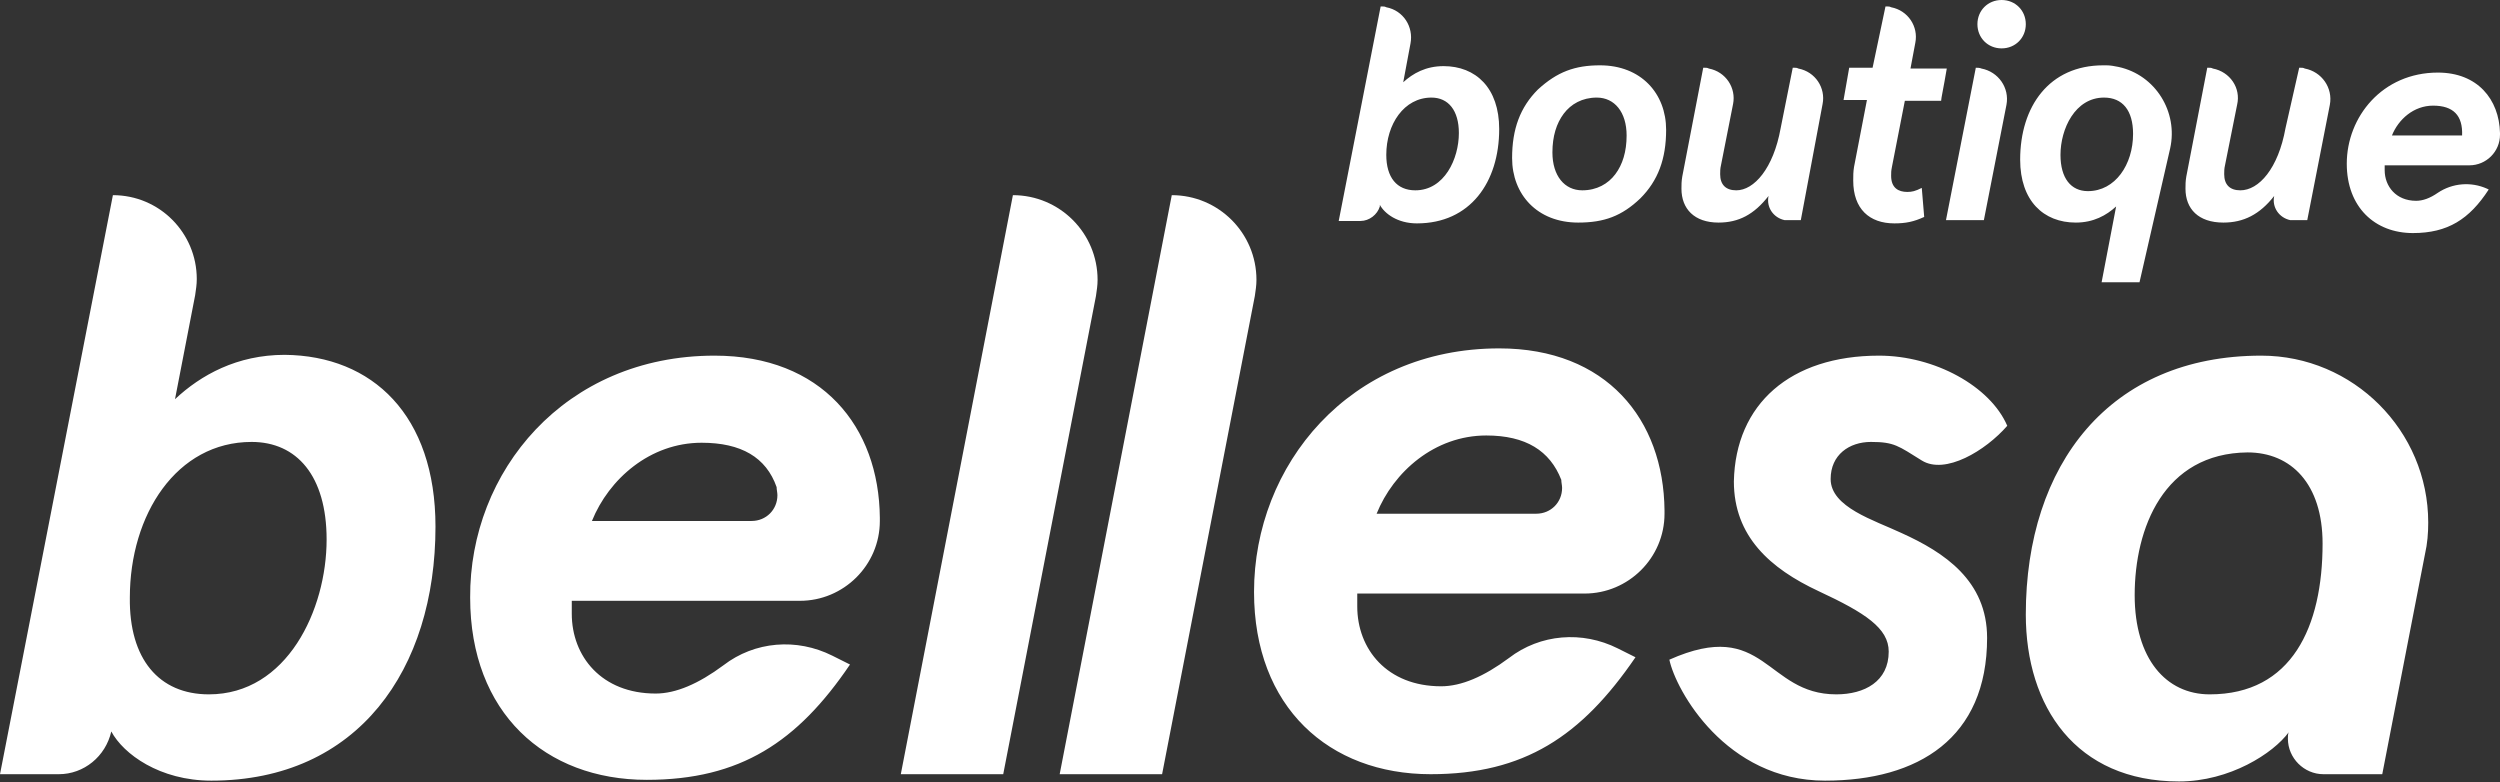
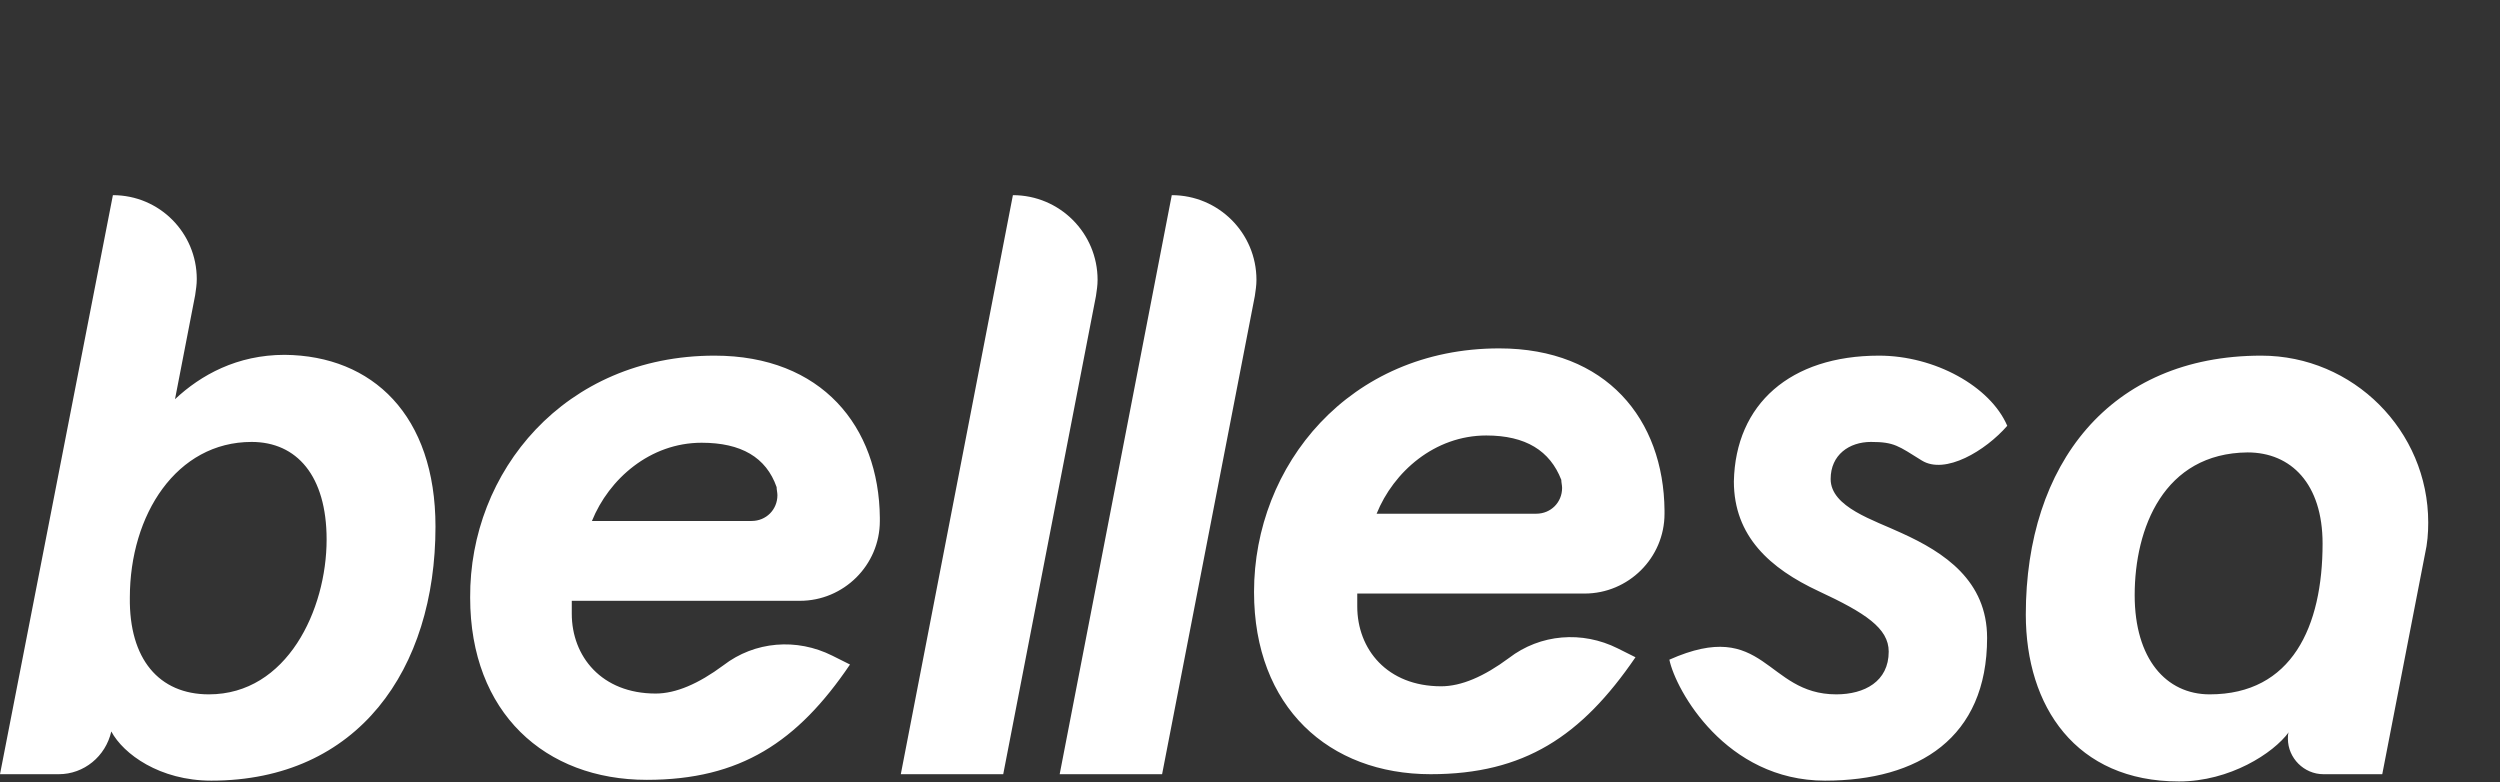
<svg xmlns="http://www.w3.org/2000/svg" width="310" height="97" viewBox="0 0 310 97" fill="none">
  <rect x="0" y="0" width="310" height="97" fill="#333333" stroke="none" />
-   <path d="M260.8 8.1H261.2C261.7 8.1 262.2 8.2 262.7 8.3C267.3 9.3 270.1 13.9 269.1 18.4L265.3 35H260.6L262.4 25.6C261.2 26.7 259.6 27.6 257.4 27.6C253.4 27.6 250.5 24.9 250.5 19.8C250.5 13.2 254.1 8.1 260.8 8.1ZM302.3 9C307.2 9 309.9 12.3 310 16.5V16.7C310 18.8 308.3 20.5 306.2 20.5H295.7V21.1C295.7 23.1 297.1 24.9 299.6 24.9C300.4 24.9 301.3 24.6 302.3 23.9C304.1 22.7 306.4 22.5 308.4 23.4L308.6 23.5C306.2 27.2 303.5 28.9 299.2 28.9C294.5 28.9 291 25.7 291 20.3C291 14.5 295.4 9 302.3 9ZM171.2 0.8H171.4C171.6 0.8 171.7 0.8 171.9 0.9C174 1.3 175.3 3.3 174.9 5.4L174 10.2C175.2 9.1 176.8 8.2 179 8.2C183 8.2 185.9 10.9 185.9 16C185.9 22.6 182.3 27.7 175.7 27.7C173.3 27.7 171.7 26.5 171.1 25.4V25.6C170.8 26.6 169.8 27.4 168.7 27.4H166L171.2 0.8ZM198.4 8.1C203.5 8.1 206.6 11.6 206.6 16.1C206.6 19.7 205.6 22.4 203.4 24.6C201.1 26.8 198.9 27.6 195.7 27.6C190.6 27.6 187.5 24.1 187.5 19.6C187.5 16 188.5 13.3 190.7 11.1C193.1 8.9 195.3 8.1 198.4 8.1ZM222.3 8.4H222.5C222.7 8.4 222.8 8.4 223 8.5C225.1 8.9 226.4 10.9 226 12.9L223.3 27.3H221.8C221.6 27.3 221.5 27.3 221.3 27.3C219.9 27 219 25.7 219.3 24.3C217.5 26.6 215.6 27.6 213.1 27.6C210.1 27.6 208.5 25.9 208.5 23.4C208.5 22.9 208.5 22.5 208.6 21.9L211.2 8.4H211.4C211.6 8.4 211.7 8.4 211.9 8.5C214 8.9 215.3 10.9 214.9 12.9L213.4 20.5C213.3 20.9 213.3 21.3 213.3 21.6C213.3 22.9 214 23.6 215.3 23.6C217.5 23.6 219.9 20.9 220.8 15.9L222.3 8.4ZM233.8 0.8H234C234.2 0.8 234.3 0.8 234.5 0.9C236.6 1.3 237.9 3.3 237.5 5.3L236.9 8.5H241.4C241 10.9 240.7 12.2 240.7 12.5H236.2L234.6 20.7C234.5 21.2 234.5 21.4 234.5 21.8C234.5 23.3 235.4 23.8 236.5 23.8C237.1 23.8 237.5 23.7 238.3 23.3L238.6 26.9C237.3 27.5 236.3 27.7 234.9 27.7C231.8 27.7 229.8 25.9 229.8 22.4C229.8 21.8 229.8 21.3 229.9 20.7L231.5 12.4H228.6L229.3 8.4H232.2L233.8 0.8ZM285.1 8.4H285.3C285.5 8.4 285.6 8.4 285.8 8.5C287.9 8.9 289.3 10.9 288.9 13L286.1 27.3H284.5C284.3 27.3 284.2 27.3 284 27.3C282.6 27 281.7 25.7 282 24.3C280.2 26.6 278.2 27.6 275.7 27.6C272.6 27.6 271 25.9 271 23.4C271 22.9 271 22.5 271.1 21.9L273.7 8.4H273.9C274.1 8.4 274.2 8.4 274.4 8.5C276.5 8.9 277.9 10.9 277.4 13L275.9 20.5C275.8 20.9 275.8 21.3 275.8 21.6C275.8 22.9 276.5 23.6 277.8 23.6C280.1 23.6 282.5 20.9 283.4 15.9L285.1 8.4ZM245 8.4C245.2 8.4 245.5 8.4 245.7 8.5C247.8 8.9 249.2 10.9 248.8 13L246 27.3H241.3L245 8.4ZM177.5 12.1C174.1 12.1 171.9 15.4 171.9 19.2C171.9 22 173.2 23.6 175.5 23.6C179.1 23.6 180.9 19.7 180.9 16.5C180.9 13.7 179.6 12.1 177.5 12.1ZM198 12.1C196.2 12.1 194.8 12.9 193.9 14.1C193 15.3 192.5 16.9 192.5 18.9C192.5 21.8 194 23.6 196.2 23.6C198 23.6 199.4 22.8 200.3 21.6C201.2 20.4 201.7 18.8 201.7 16.8C201.7 13.9 200.2 12.1 198 12.1ZM260.9 12.1C257.3 12.1 255.5 16 255.5 19.2C255.5 22.1 256.8 23.7 258.9 23.7C262.3 23.7 264.5 20.4 264.5 16.6C264.5 13.7 263.2 12.1 260.9 12.1ZM301.7 13.1C299.3 13.1 297.4 14.8 296.6 16.8H305.3C305.4 14.3 304.2 13.1 301.7 13.1ZM248.2 0C249.9 0 251.2 1.3 251.2 3C251.2 4.7 249.9 6 248.2 6C246.5 6 245.2 4.7 245.2 3C245.2 1.3 246.5 0 248.2 0Z" fill="white" />
  <path d="M54 65.3C54 83 44.4 96.8 26.2 96.8C19.8 96.8 15.3 93.5 13.8 90.7C13.1 93.8 10.4 96 7.3 96H0L14 24.2C19.8 24.2 24.4 28.9 24.4 34.6C24.4 35.3 24.3 35.9 24.2 36.6L21.7 49.5C24.9 46.5 29.4 44 35.3 44C46.2 44.1 54 51.5 54 65.3ZM25.9 86.1C35.6 86.1 40.5 75.6 40.5 66.9C40.5 59 36.8 54.8 31.2 54.8C21.9 54.8 16.1 63.8 16.1 74.1C16 81.7 19.7 86.1 25.9 86.1ZM233 44.1C239.9 44.1 246.8 47.9 248.9 52.8C246.2 55.9 241.2 58.9 238.3 57.1C235.4 55.3 234.9 54.8 232 54.8C229.3 54.8 227 56.4 227 59.4C227 62.9 232.4 64.5 235.8 66.1C241.1 68.5 246.4 72 246.4 79.1C246.4 91.5 237.9 96.8 226.3 96.8C214 96.8 207.8 85.6 207 81.8C218.9 76.5 218.9 86.1 227.7 86.1C231.2 86.1 234.2 84.5 234.2 80.8C234.2 77.9 231.3 76 225.5 73.3C219.5 70.5 215 66.5 215 59.7C215.2 50.1 222 44.1 233 44.1ZM280.4 44.1C291.8 44.1 301.1 53.4 301.1 64.8C301.1 66.1 301 67.4 300.7 68.7L295.4 96H288.1C285.7 96 283.7 94 283.7 91.6C283.7 91.3 283.7 91 283.8 90.8C281.9 93.4 276.5 96.9 270.2 96.9C257.4 96.9 251.2 87.6 251.2 76.2C251.2 57.6 261.6 44.1 280.4 44.1ZM264.7 73.8C264.7 81.7 268.6 86.1 274 86.1C284.2 86.1 288 77.7 288 67.4C288 60 284.1 56.1 278.7 56.1C268.3 56.2 264.7 65.5 264.7 73.8ZM88.6 44.1C101.9 44.1 109 52.9 109.1 64.2V64.6C109.1 70.1 104.6 74.5 99.2 74.5H70.9V76.1C70.9 81.4 74.6 86 81.3 86C83.8 86 86.6 84.8 89.7 82.5C93.6 79.5 98.8 79.1 103.2 81.3L105.4 82.4C98.9 92 91.8 96.7 80.2 96.7C67.6 96.7 58.3 88.4 58.3 74.1C58.2 58.5 70 44.1 88.6 44.1ZM87 54.9C80.6 54.9 75.5 59.4 73.4 64.6H93.2C95 64.6 96.4 63.2 96.4 61.4C96.4 61.1 96.3 60.7 96.3 60.4C95 56.7 91.9 54.9 87 54.9ZM185.9 43.2C199.2 43.2 206.3 52 206.4 63.3V63.7C206.4 69.2 201.9 73.6 196.5 73.6H168.3V75.2C168.3 80.5 172 85.1 178.7 85.1C181.2 85.1 184 83.9 187.1 81.6C191 78.6 196.2 78.2 200.6 80.4L202.8 81.5C196.1 91.3 189 96 177.4 96C164.8 96 155.5 87.7 155.5 73.4C155.5 57.7 167.3 43.2 185.9 43.2ZM184.3 54C177.9 54 172.8 58.5 170.7 63.7H190.5C192.3 63.7 193.7 62.3 193.7 60.5C193.7 60.2 193.6 59.8 193.6 59.5C192.2 55.9 189.2 54 184.3 54ZM125.6 24.2C131.4 24.2 136.1 28.9 136.1 34.7C136.1 35.4 136 36 135.9 36.7L124.4 96H111.7L125.6 24.2ZM145.3 24.2C151.1 24.2 155.8 28.9 155.8 34.7C155.8 35.4 155.7 36 155.6 36.7L144.1 96H131.4L145.3 24.2Z" fill="white" />
</svg>